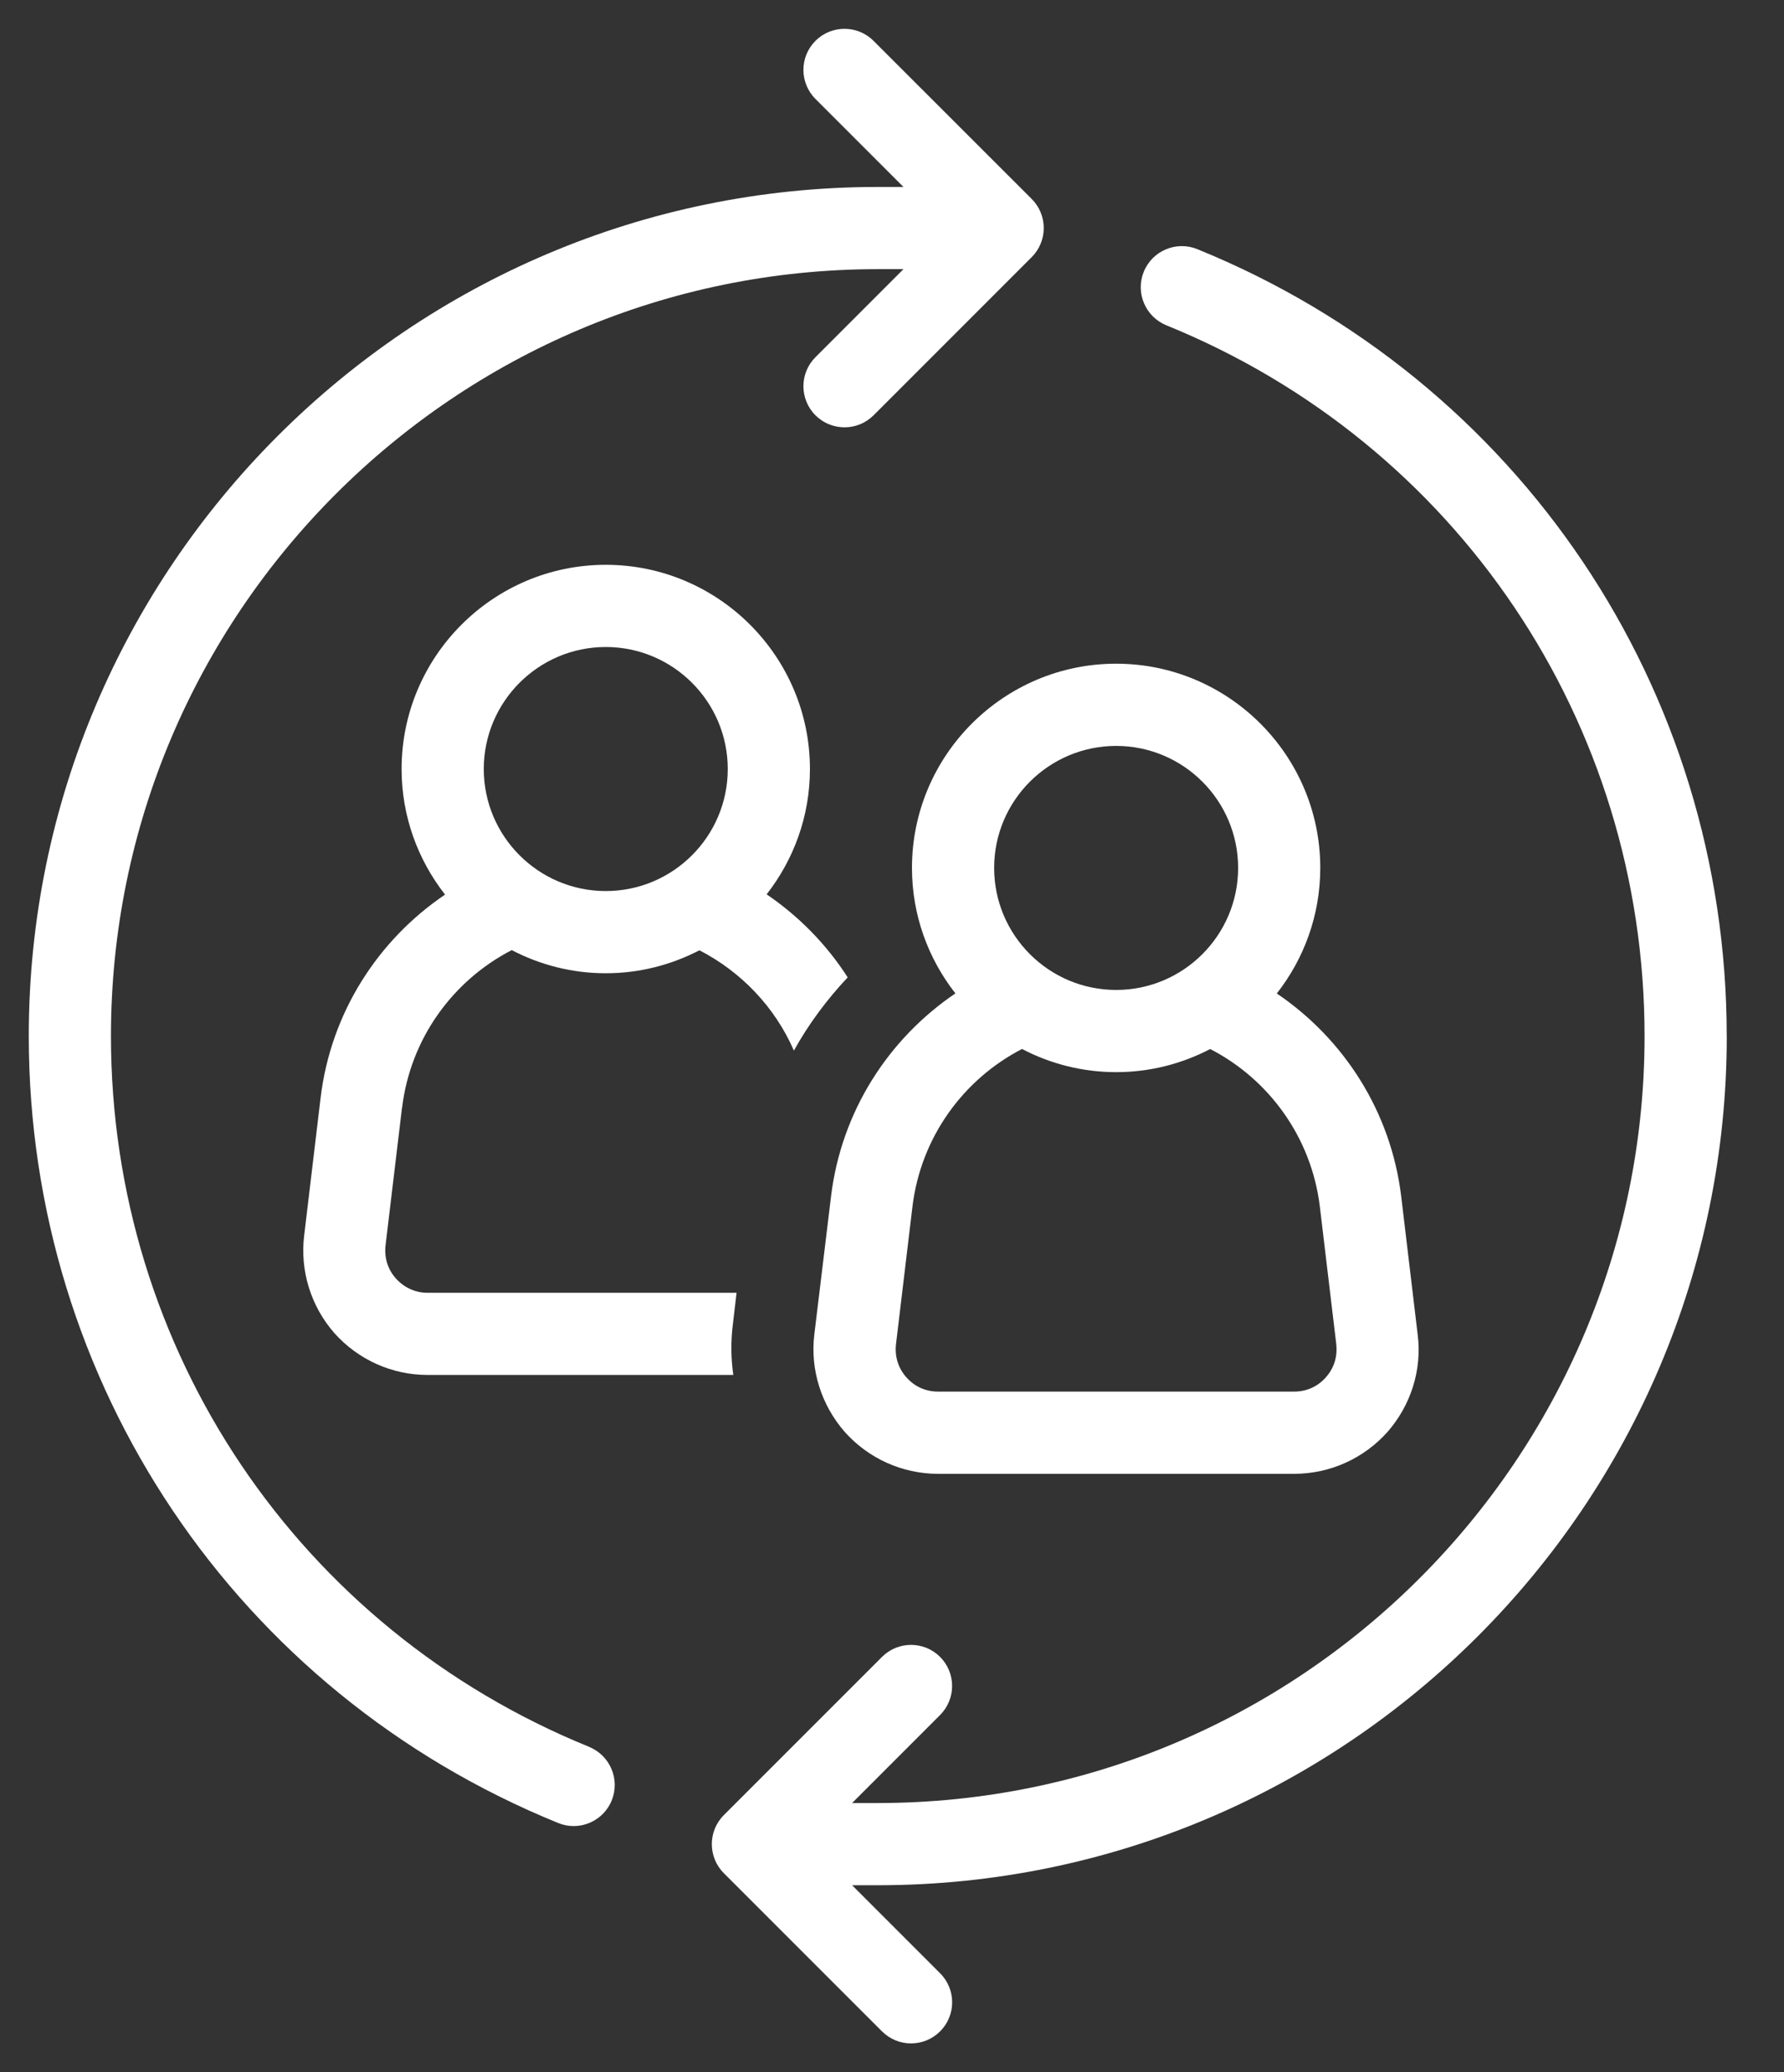
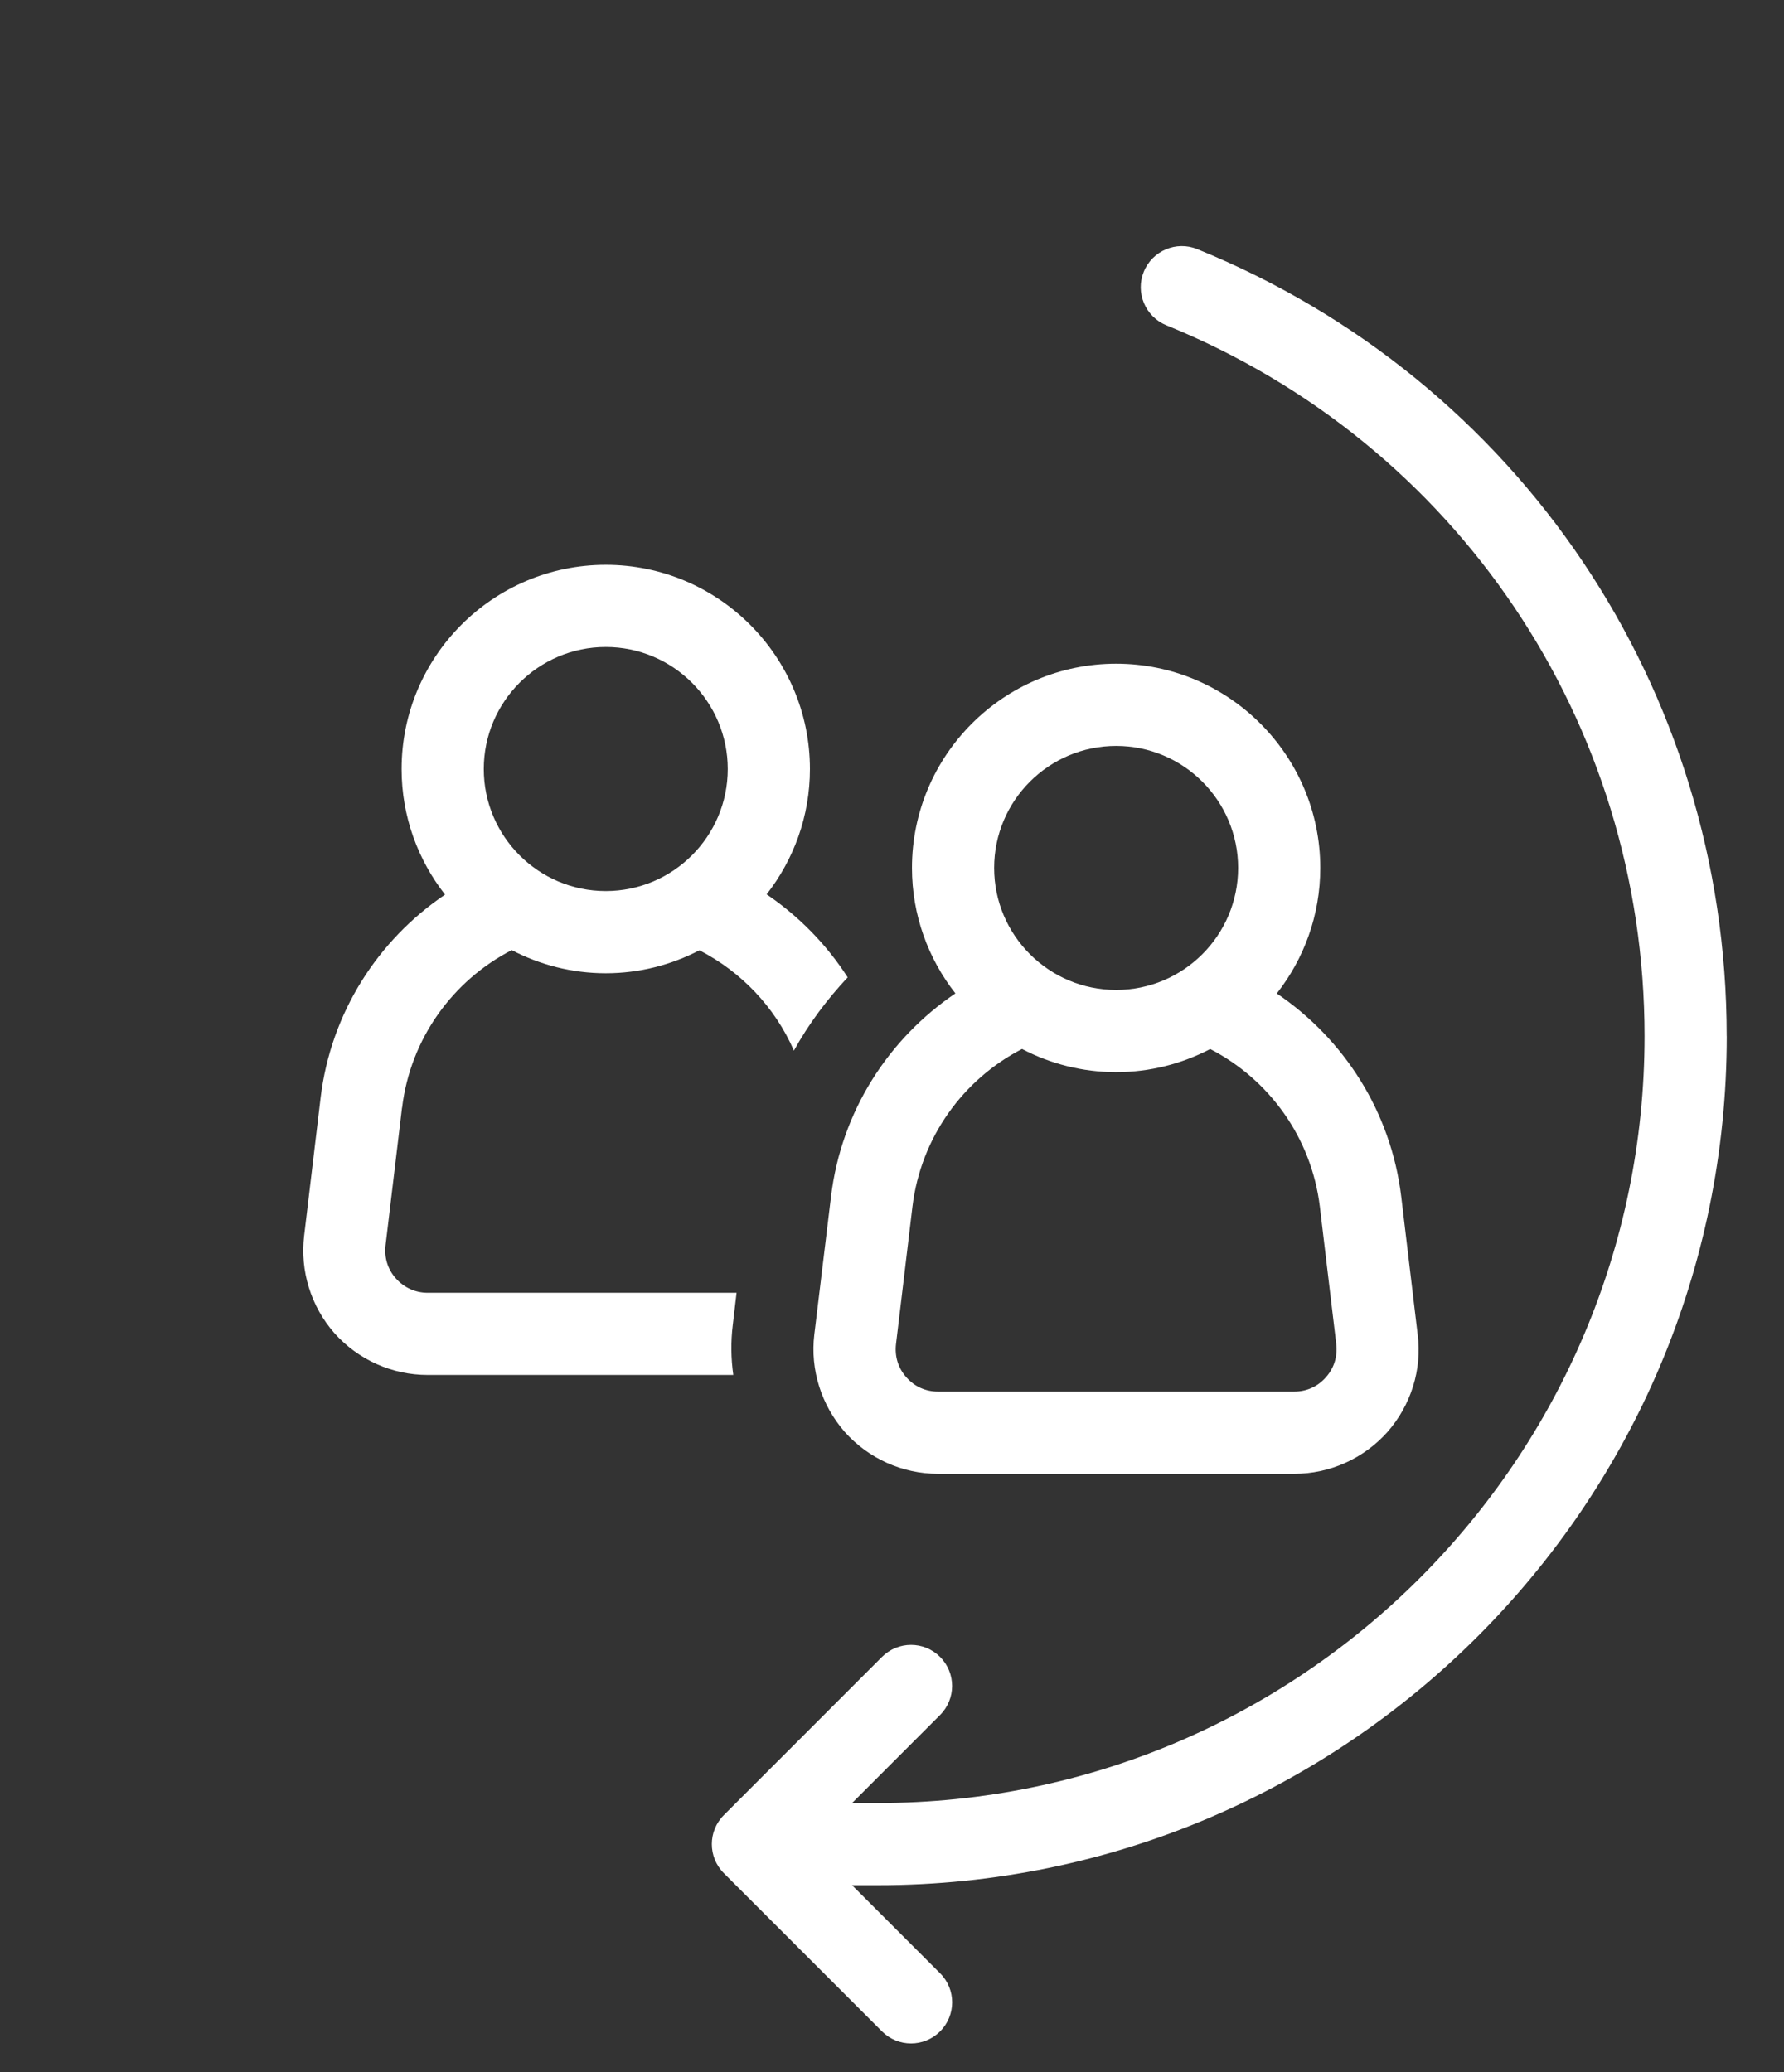
<svg xmlns="http://www.w3.org/2000/svg" width="62" height="72" viewBox="0 0 62 72" fill="none">
  <rect x="0" y="0" width="62" height="72" fill="#333333" stroke="none" />
  <g clip-path="url(#clip0_110_9)">
-     <path d="M20.476 60.697C10.379 56.593 3.856 46.899 3.856 36C3.856 21.306 15.81 9.352 30.506 9.352H31.398L28.34 12.411C27.782 12.968 27.782 13.872 28.34 14.43C28.618 14.708 28.983 14.848 29.35 14.848C29.716 14.848 30.08 14.708 30.36 14.43L35.856 8.934C36.123 8.666 36.274 8.303 36.274 7.924C36.274 7.544 36.124 7.182 35.856 6.914L30.358 1.419C29.801 0.862 28.897 0.862 28.34 1.419C27.782 1.976 27.782 2.88 28.34 3.438L31.398 6.496H30.506C14.236 6.496 1 19.732 1 36C1 48.067 8.222 58.8 19.399 63.343C19.574 63.415 19.757 63.449 19.937 63.449C20.5 63.449 21.034 63.112 21.259 62.559C21.556 61.829 21.204 60.996 20.474 60.699L20.476 60.697Z" fill="white" />
    <path d="M60.009 36C60.009 23.934 52.787 13.201 41.61 8.657C40.88 8.36 40.047 8.712 39.75 9.442C39.453 10.172 39.805 11.005 40.535 11.303C50.631 15.406 57.154 25.101 57.154 36C57.154 50.694 45.201 62.649 30.505 62.649H29.613L32.671 59.59C33.228 59.033 33.228 58.129 32.671 57.572C32.114 57.014 31.21 57.014 30.652 57.572L25.156 63.068C24.599 63.625 24.599 64.529 25.156 65.086L30.652 70.582C30.931 70.861 31.296 71.001 31.662 71.001C32.029 71.001 32.392 70.861 32.672 70.582C33.23 70.025 33.23 69.121 32.672 68.564L29.614 65.505H30.506C46.775 65.505 60.011 52.27 60.011 36.001L60.009 36Z" fill="white" />
    <path d="M13.974 38.488C14.266 36.076 15.746 34.064 17.785 33.013C18.764 33.524 19.874 33.817 21.052 33.817C22.231 33.817 23.331 33.525 24.308 33.019C25.756 33.766 26.93 34.987 27.591 36.505C28.105 35.575 28.741 34.727 29.46 33.96C28.724 32.814 27.762 31.836 26.643 31.075C27.583 29.871 28.148 28.363 28.148 26.721C28.148 22.809 24.965 19.625 21.052 19.625C17.14 19.625 13.957 22.808 13.957 26.721C13.957 28.366 14.524 29.878 15.467 31.084C13.143 32.657 11.498 35.179 11.142 38.146L10.57 42.936C10.423 44.159 10.806 45.392 11.622 46.322C12.447 47.245 13.621 47.775 14.862 47.775H25.485C25.403 47.204 25.395 46.617 25.468 46.029L25.598 44.92H14.861C14.436 44.92 14.044 44.741 13.759 44.422C13.473 44.104 13.351 43.697 13.399 43.272L13.971 38.491L13.974 38.488ZM21.052 22.481C23.391 22.481 25.292 24.383 25.292 26.721C25.292 29.059 23.391 30.961 21.052 30.961C18.714 30.961 16.813 29.059 16.813 26.721C16.813 24.383 18.714 22.481 21.052 22.481Z" fill="white" />
    <path d="M38.79 23.061C34.878 23.061 31.694 26.244 31.694 30.157C31.694 31.801 32.261 33.313 33.203 34.517C30.882 36.09 29.236 38.614 28.88 41.581L28.3 46.371C28.153 47.594 28.545 48.827 29.361 49.758C30.186 50.68 31.36 51.21 32.6 51.21H44.977C46.218 51.21 47.392 50.68 48.217 49.758C49.033 48.828 49.425 47.596 49.269 46.371L48.698 41.581C48.341 38.616 46.697 36.093 44.373 34.52C45.317 33.315 45.884 31.803 45.884 30.157C45.884 26.246 42.701 23.061 38.788 23.061H38.79ZM38.79 25.918C41.128 25.918 43.029 27.819 43.029 30.157C43.029 32.496 41.128 34.397 38.79 34.397C36.451 34.397 34.55 32.496 34.55 30.157C34.55 27.819 36.451 25.918 38.79 25.918ZM46.439 46.705C46.488 47.129 46.365 47.536 46.079 47.855C45.794 48.182 45.402 48.353 44.977 48.353H32.6C32.176 48.353 31.784 48.182 31.498 47.855C31.213 47.536 31.091 47.129 31.139 46.705L31.711 41.923C32.004 39.511 33.483 37.499 35.519 36.448C36.499 36.961 37.61 37.253 38.79 37.253C39.969 37.253 41.078 36.961 42.059 36.45C44.096 37.501 45.576 39.513 45.869 41.925L46.44 46.706L46.439 46.705Z" fill="white" />
  </g>
  <defs>
    <clipPath id="clip0_110_9">
      <rect width="59.01" height="70" fill="white" transform="translate(1 1)" />
    </clipPath>
  </defs>
</svg>